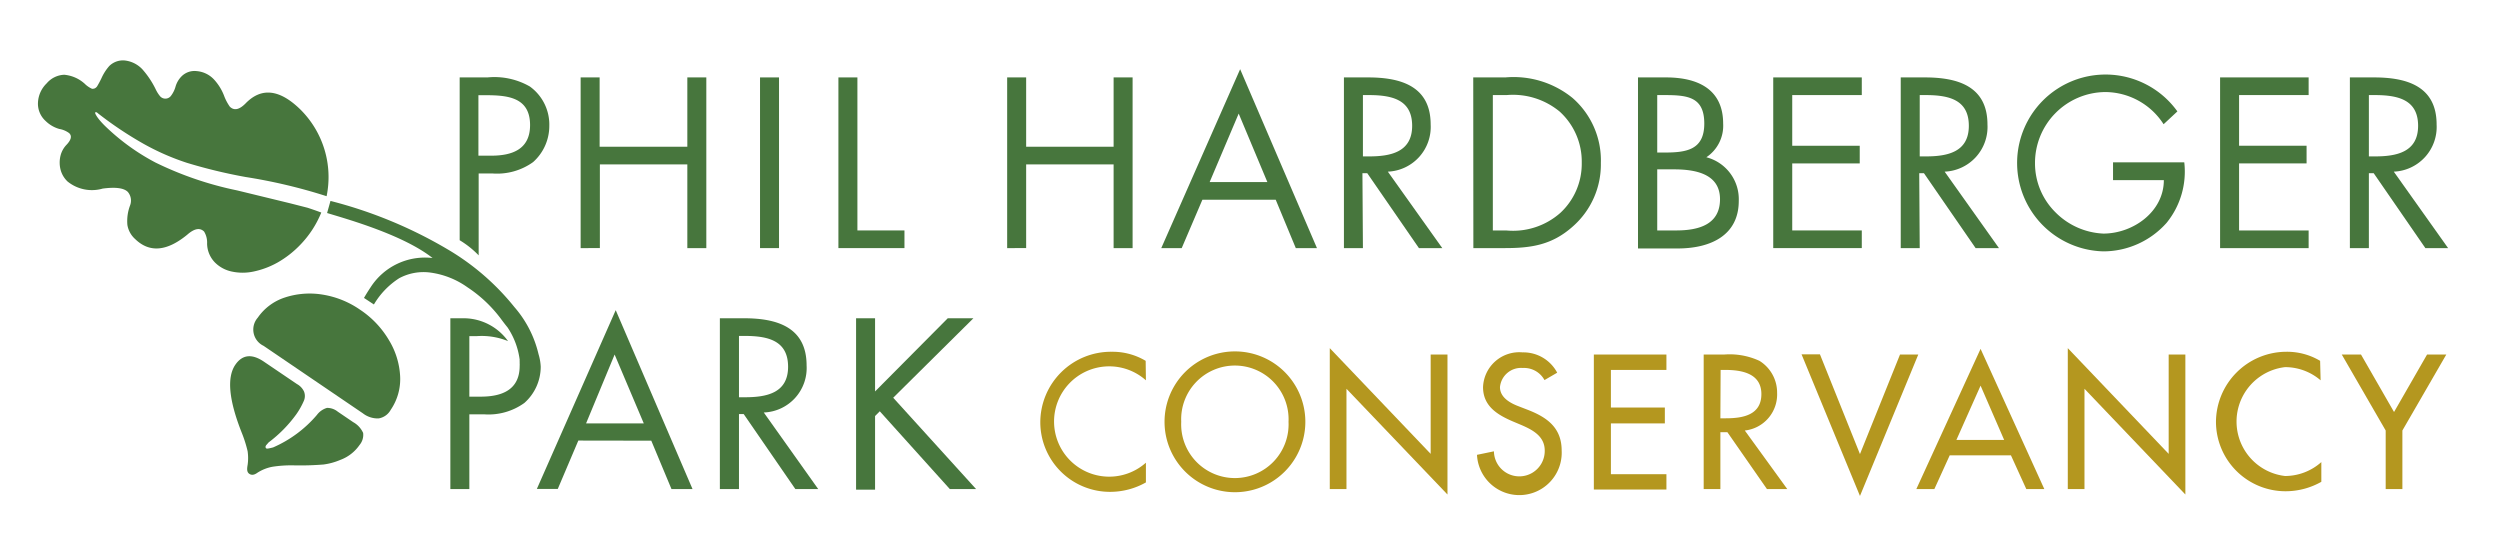
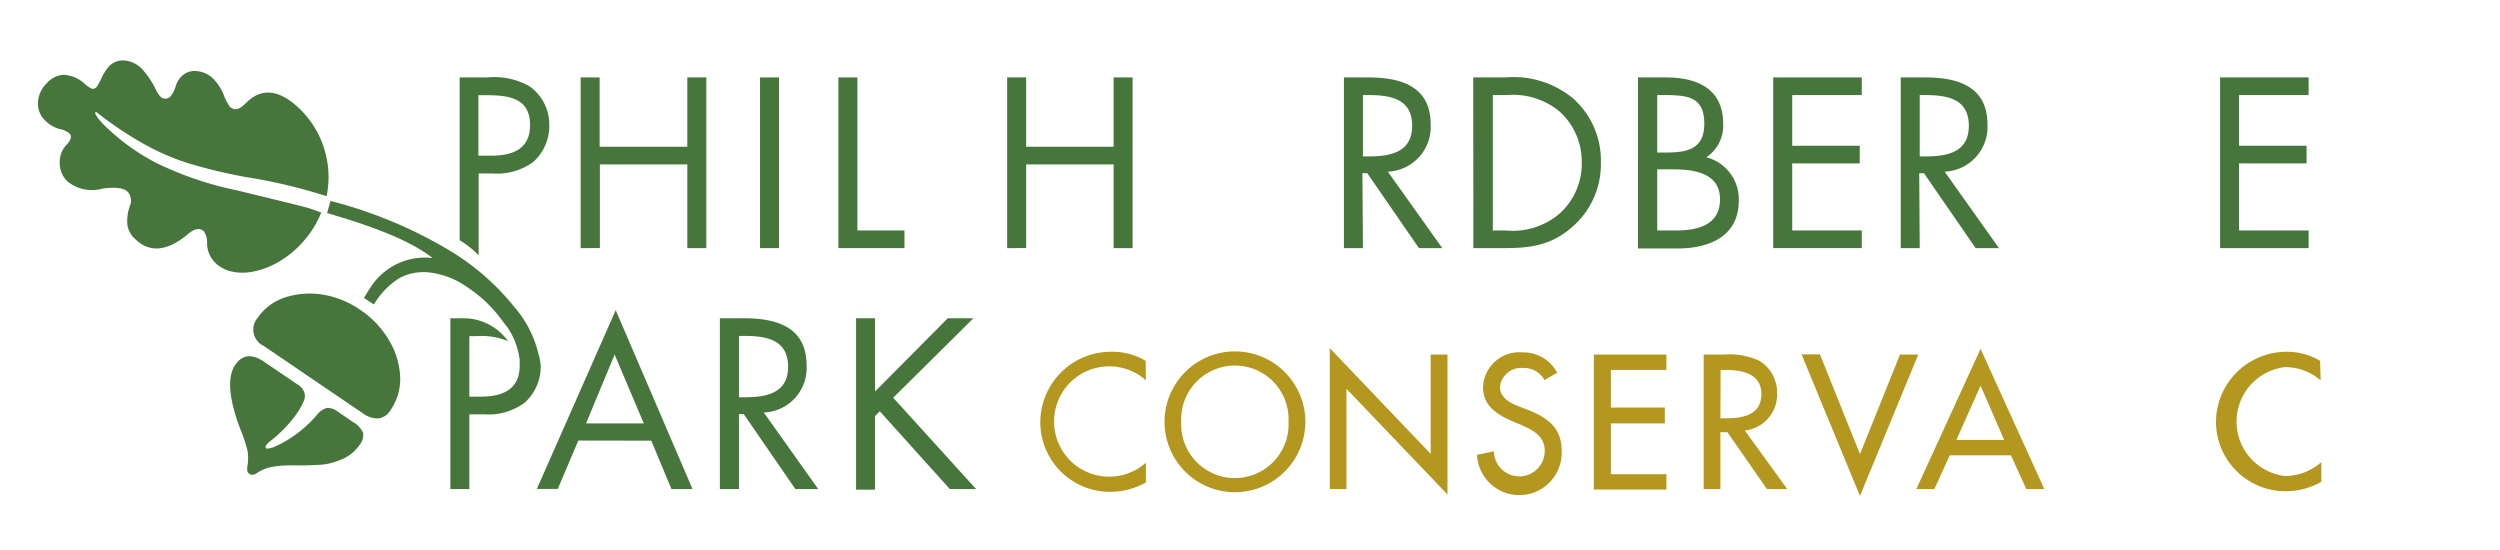
<svg xmlns="http://www.w3.org/2000/svg" id="Layer_1" data-name="Layer 1" viewBox="0 0 206.67 45.5">
  <defs>
    <style>.cls-1{fill:#47763d;}.cls-2{fill:#b4971f;}</style>
  </defs>
  <title>php-logo</title>
  <path class="cls-1" d="M8.49,15.59A3.2,3.2,0,0,1,5.58,15,2.07,2.07,0,0,1,5,14a2.37,2.37,0,0,1,0-1.12A2,2,0,0,1,5.47,12c.42-.43.5-.77.24-1a1.89,1.89,0,0,0-.81-.34A2.63,2.63,0,0,1,3.77,10a1.92,1.92,0,0,1-.63-1.54,2.36,2.36,0,0,1,.72-1.57,2,2,0,0,1,1.45-.71A2.91,2.91,0,0,1,7,6.92a2,2,0,0,0,.61.42c.12,0,.26,0,.41-.19a7.77,7.77,0,0,0,.37-.69,4,4,0,0,1,.64-1A1.61,1.61,0,0,1,10.32,5a2.35,2.35,0,0,1,1.45.73,7.29,7.29,0,0,1,1.11,1.67,2.71,2.71,0,0,0,.34.54.58.58,0,0,0,.9,0,2.27,2.27,0,0,0,.4-.81A2,2,0,0,1,15,6.32a1.52,1.52,0,0,1,1.28-.44,2.2,2.2,0,0,1,1.41.69,4.2,4.2,0,0,1,.84,1.36,4,4,0,0,0,.47.89c.36.35.79.25,1.31-.28q1.95-2,4.52.51A7.87,7.87,0,0,1,27,16.22a44.43,44.43,0,0,0-6.71-1.59,42.86,42.86,0,0,1-4.84-1.17,20,20,0,0,1-3.58-1.57A30.46,30.46,0,0,1,8.1,9.37c-.1-.1-.18-.12-.23-.07s.17.49.84,1.14a18,18,0,0,0,4.15,3,28.29,28.29,0,0,0,6.74,2.3L24,16.81l1.41.36c.19.06.58.19,1.15.4a8.32,8.32,0,0,1-1.77,2.7,8.23,8.23,0,0,1-1.84,1.43,7,7,0,0,1-2,.75,4.27,4.27,0,0,1-1.78,0,2.77,2.77,0,0,1-1.4-.75,2.28,2.28,0,0,1-.65-1.56,1.73,1.73,0,0,0-.25-1c-.35-.34-.81-.25-1.4.27q-2.53,2.07-4.3.35a2,2,0,0,1-.64-1.17,3.67,3.67,0,0,1,.22-1.6,1.11,1.11,0,0,0-.18-1.12C10.25,15.54,9.55,15.45,8.49,15.59Z" />
-   <path class="cls-1" d="M21.79,28.59a1.49,1.49,0,0,1-.48-2.33,4.35,4.35,0,0,1,2.22-1.66,6.57,6.57,0,0,1,3.11-.25,7.52,7.52,0,0,1,3.12,1.25,7.71,7.71,0,0,1,2.4,2.53,6.35,6.35,0,0,1,.92,3,4.5,4.5,0,0,1-.78,2.75,1.4,1.4,0,0,1-1,.71A2,2,0,0,1,30,34.17Z" />
+   <path class="cls-1" d="M21.79,28.59a1.49,1.49,0,0,1-.48-2.33,4.35,4.35,0,0,1,2.22-1.66,6.57,6.57,0,0,1,3.11-.25,7.52,7.52,0,0,1,3.12,1.25,7.71,7.71,0,0,1,2.4,2.53,6.35,6.35,0,0,1,.92,3,4.5,4.5,0,0,1-.78,2.75,1.4,1.4,0,0,1-1,.71A2,2,0,0,1,30,34.17" />
  <path class="cls-1" d="M24.55,31.75a1.37,1.37,0,0,1,.58.61,1,1,0,0,1,0,.75,6.19,6.19,0,0,1-.63,1.13,10.8,10.8,0,0,1-2.29,2.33l-.21.24c-.07.11-.06.19,0,.25s.28,0,.57-.07A10,10,0,0,0,26.2,34.3a1.59,1.59,0,0,1,.83-.58,1.38,1.38,0,0,1,.89.31l1.28.87a1.91,1.91,0,0,1,.82.89,1.3,1.3,0,0,1-.3,1,3.32,3.32,0,0,1-1.59,1.23,5.25,5.25,0,0,1-1.39.38,24.13,24.13,0,0,1-2.48.07,10,10,0,0,0-1.76.12,3.48,3.48,0,0,0-1.22.49c-.26.19-.48.22-.67.09s-.21-.35-.14-.73a4,4,0,0,0,0-1.14A10.41,10.41,0,0,0,20,35.81q-1.62-4.07-.55-5.65c.58-.85,1.37-.94,2.37-.26Z" />
  <path class="cls-1" d="M56.82,12.13V6.4h1.57V20.51H56.82V13.59H49.59v6.92H48V6.4h1.57v5.73Z" />
  <path class="cls-1" d="M64.4,20.51H62.83V6.4H64.4Z" />
  <path class="cls-1" d="M70.88,19.05h3.89v1.46H69.31V6.4h1.57Z" />
  <path class="cls-1" d="M92.06,12.13V6.4h1.57V20.51H92.06V13.59H84.83v6.92H83.26V6.4h1.57v5.73Z" />
-   <path class="cls-1" d="M99.4,16.51l-1.71,4H96l6.52-14.79,6.35,14.79h-1.75l-1.66-4Zm3-7.12L100,15.05h4.77Z" />
  <path class="cls-1" d="M112.67,20.51H111.1V6.4h2c2.68,0,5.17.71,5.17,3.89a3.7,3.7,0,0,1-3.54,3.9l4.5,6.32h-1.93l-4.27-6.19h-.4Zm0-7.58h.49c1.78,0,3.58-.34,3.58-2.53s-1.71-2.54-3.6-2.54h-.47Z" />
  <path class="cls-1" d="M121.79,6.4h2.66A7.72,7.72,0,0,1,130,8.1a6.84,6.84,0,0,1,2.34,5.37A6.82,6.82,0,0,1,130,18.74c-1.68,1.49-3.37,1.77-5.57,1.77h-2.63Zm2.72,12.65A5.9,5.9,0,0,0,129,17.59a5.53,5.53,0,0,0,1.76-4.13,5.58,5.58,0,0,0-1.83-4.24,6.06,6.06,0,0,0-4.38-1.36h-1.14V19.05Z" />
  <path class="cls-1" d="M135.41,6.4h2.32c2.56,0,4.72.93,4.72,3.82A3.13,3.13,0,0,1,141.06,13a3.58,3.58,0,0,1,2.68,3.61c0,2.81-2.27,3.93-5.06,3.93h-3.27ZM137,12.61h.6c1.78,0,3.29-.2,3.29-2.39s-1.34-2.36-3.27-2.36H137Zm0,6.44h1.57c1.76,0,3.62-.43,3.62-2.58S140.07,14,138.35,14H137Z" />
  <path class="cls-1" d="M146.59,6.4h7.32V7.86h-5.75v4.19h5.58v1.46h-5.58v5.54h5.75v1.46h-7.32Z" />
  <path class="cls-1" d="M158.7,20.51h-1.57V6.4h2c2.68,0,5.17.71,5.17,3.89a3.7,3.7,0,0,1-3.54,3.9l4.49,6.32h-1.93l-4.27-6.19h-.39Zm0-7.58h.49c1.78,0,3.57-.34,3.57-2.53s-1.7-2.54-3.59-2.54h-.47Z" />
-   <path class="cls-1" d="M180.57,13.42a6.71,6.71,0,0,1-1.46,5,7,7,0,0,1-5.22,2.36A7.31,7.31,0,1,1,180,9.21l-1.14,1.06A5.76,5.76,0,0,0,174,7.61a5.86,5.86,0,0,0-5.77,5.9,5.69,5.69,0,0,0,1.65,4,5.94,5.94,0,0,0,4,1.8c2.45,0,5-1.8,5-4.42h-4.2V13.42Z" />
  <path class="cls-1" d="M183.53,6.4h7.32V7.86H185.1v4.19h5.58v1.46H185.1v5.54h5.75v1.46h-7.32Z" />
-   <path class="cls-1" d="M195.83,20.51h-1.57V6.4h2c2.68,0,5.17.71,5.17,3.89a3.7,3.7,0,0,1-3.54,3.9l4.49,6.32H200.5l-4.27-6.19h-.4Zm0-7.58h.49c1.78,0,3.58-.34,3.58-2.53s-1.71-2.54-3.6-2.54h-.47Z" />
  <path class="cls-1" d="M47.81,36.42l-1.7,4H44.38L50.9,25.64l6.35,14.79H55.51l-1.67-4Zm3-7.11L48.45,35h4.77Z" />
  <path class="cls-1" d="M61.09,40.43H59.51V26.31h2c2.68,0,5.17.71,5.17,3.9a3.68,3.68,0,0,1-3.54,3.89l4.5,6.33H65.75l-4.27-6.2h-.39Zm0-7.59h.48c1.78,0,3.58-.33,3.58-2.52s-1.7-2.55-3.6-2.55h-.46Z" />
  <path class="cls-1" d="M78.35,26.31h2.12l-6.63,6.57,6.85,7.55H78.52L72.73,34l-.39.39v6.09H70.77V26.31h1.57v6.05Z" />
  <path class="cls-2" d="M94.73,31.44a4.56,4.56,0,1,0,0,6.81v1.63a6,6,0,0,1-2.92.78A5.76,5.76,0,0,1,86,34.93a5.84,5.84,0,0,1,5.91-5.85,5.33,5.33,0,0,1,2.8.75Z" />
  <path class="cls-2" d="M107.91,34.87a5.82,5.82,0,0,1-11.64,0,5.82,5.82,0,0,1,11.64,0Zm-1.39,0a4.44,4.44,0,1,0-8.87,0,4.44,4.44,0,1,0,8.87,0Z" />
  <path class="cls-2" d="M109.93,28.78l8.34,8.74V29.31h1.39V40.88l-8.35-8.74v8.29h-1.38Z" />
  <path class="cls-2" d="M127.68,31.42a1.92,1.92,0,0,0-1.79-1A1.75,1.75,0,0,0,124,32c0,.87.86,1.33,1.55,1.59l.8.31c1.58.62,2.75,1.49,2.75,3.35a3.5,3.5,0,0,1-7,.35l1.4-.29a2.1,2.1,0,1,0,4.2-.06c0-1.19-1-1.71-1.92-2.11l-.76-.32c-1.27-.55-2.42-1.27-2.42-2.82a3,3,0,0,1,3.27-2.87,3.16,3.16,0,0,1,2.86,1.68Z" />
  <path class="cls-2" d="M131.76,29.31h6v1.27h-4.59v3.11h4.46V35h-4.46v4.2h4.59v1.27h-6Z" />
  <path class="cls-2" d="M147.75,40.43h-1.68l-3.27-4.7h-.58v4.7h-1.38V29.31h1.68a5.87,5.87,0,0,1,2.93.52,3.08,3.08,0,0,1,1.46,2.65,3,3,0,0,1-2.67,3.11Zm-5.53-5.85h.45c1.41,0,2.94-.27,2.94-2s-1.65-2-3-2h-.37Z" />
  <path class="cls-2" d="M153.76,37.54l3.31-8.23h1.51L153.76,41l-4.83-11.71h1.52Z" />
  <path class="cls-2" d="M161.18,37.64l-1.27,2.79h-1.49l5.31-11.59L169,40.43h-1.49l-1.27-2.79Zm2.55-5.76-2,4.49h3.95Z" />
-   <path class="cls-2" d="M170.94,28.78l8.34,8.74V29.31h1.38V40.88l-8.34-8.74v8.29h-1.38Z" />
  <path class="cls-2" d="M191.84,31.44a4.5,4.5,0,0,0-2.94-1.09,4.53,4.53,0,0,0,0,9,4.51,4.51,0,0,0,3-1.15v1.63a6,6,0,0,1-2.92.78,5.75,5.75,0,0,1-5.79-5.73A5.83,5.83,0,0,1,189,29.08a5.33,5.33,0,0,1,2.8.75Z" />
-   <path class="cls-2" d="M193.59,29.31h1.59l2.73,4.75,2.73-4.75h1.59l-3.63,6.28v4.84h-1.38V35.59Z" />
  <path class="cls-1" d="M44.52,29.28a9.09,9.09,0,0,0-2-3.9A20.19,20.19,0,0,0,37,20.61a37,37,0,0,0-9.68-4l-.28,1c1.64.5,6.27,1.79,8.72,3.72a5.34,5.34,0,0,0-5.11,2.4c-.22.33-.4.62-.56.9l.82.54A6.5,6.5,0,0,1,33,23a4.25,4.25,0,0,1,2.63-.46,6.85,6.85,0,0,1,3,1.2,11,11,0,0,1,2.87,2.74c.12.16.28.37.46.59a6.24,6.24,0,0,1,1,2.66,1,1,0,0,0,0,.16c0,.05,0,.11,0,.16v0a1.28,1.28,0,0,1,0,.19c0,2-1.48,2.55-3.22,2.55H38.8v-5h.58A5.76,5.76,0,0,1,42,28.2a4.53,4.53,0,0,0-3.61-1.89H37.23V40.43H38.8V34.25H40a5.07,5.07,0,0,0,3.35-.94,4,4,0,0,0,1.35-3A4.15,4.15,0,0,0,44.52,29.28Z" />
  <path class="cls-1" d="M43.8,7.15a5.88,5.88,0,0,0-3.5-.75H38V19.86a7.63,7.63,0,0,1,1.57,1.25V14.34h1.14a5.1,5.1,0,0,0,3.36-.94,4,4,0,0,0,1.34-3A3.88,3.88,0,0,0,43.8,7.15Zm-3.2,5.72H39.55v-5h.58c1.84,0,3.69.17,3.69,2.47C43.82,12.35,42.34,12.87,40.6,12.87Z" />
</svg>